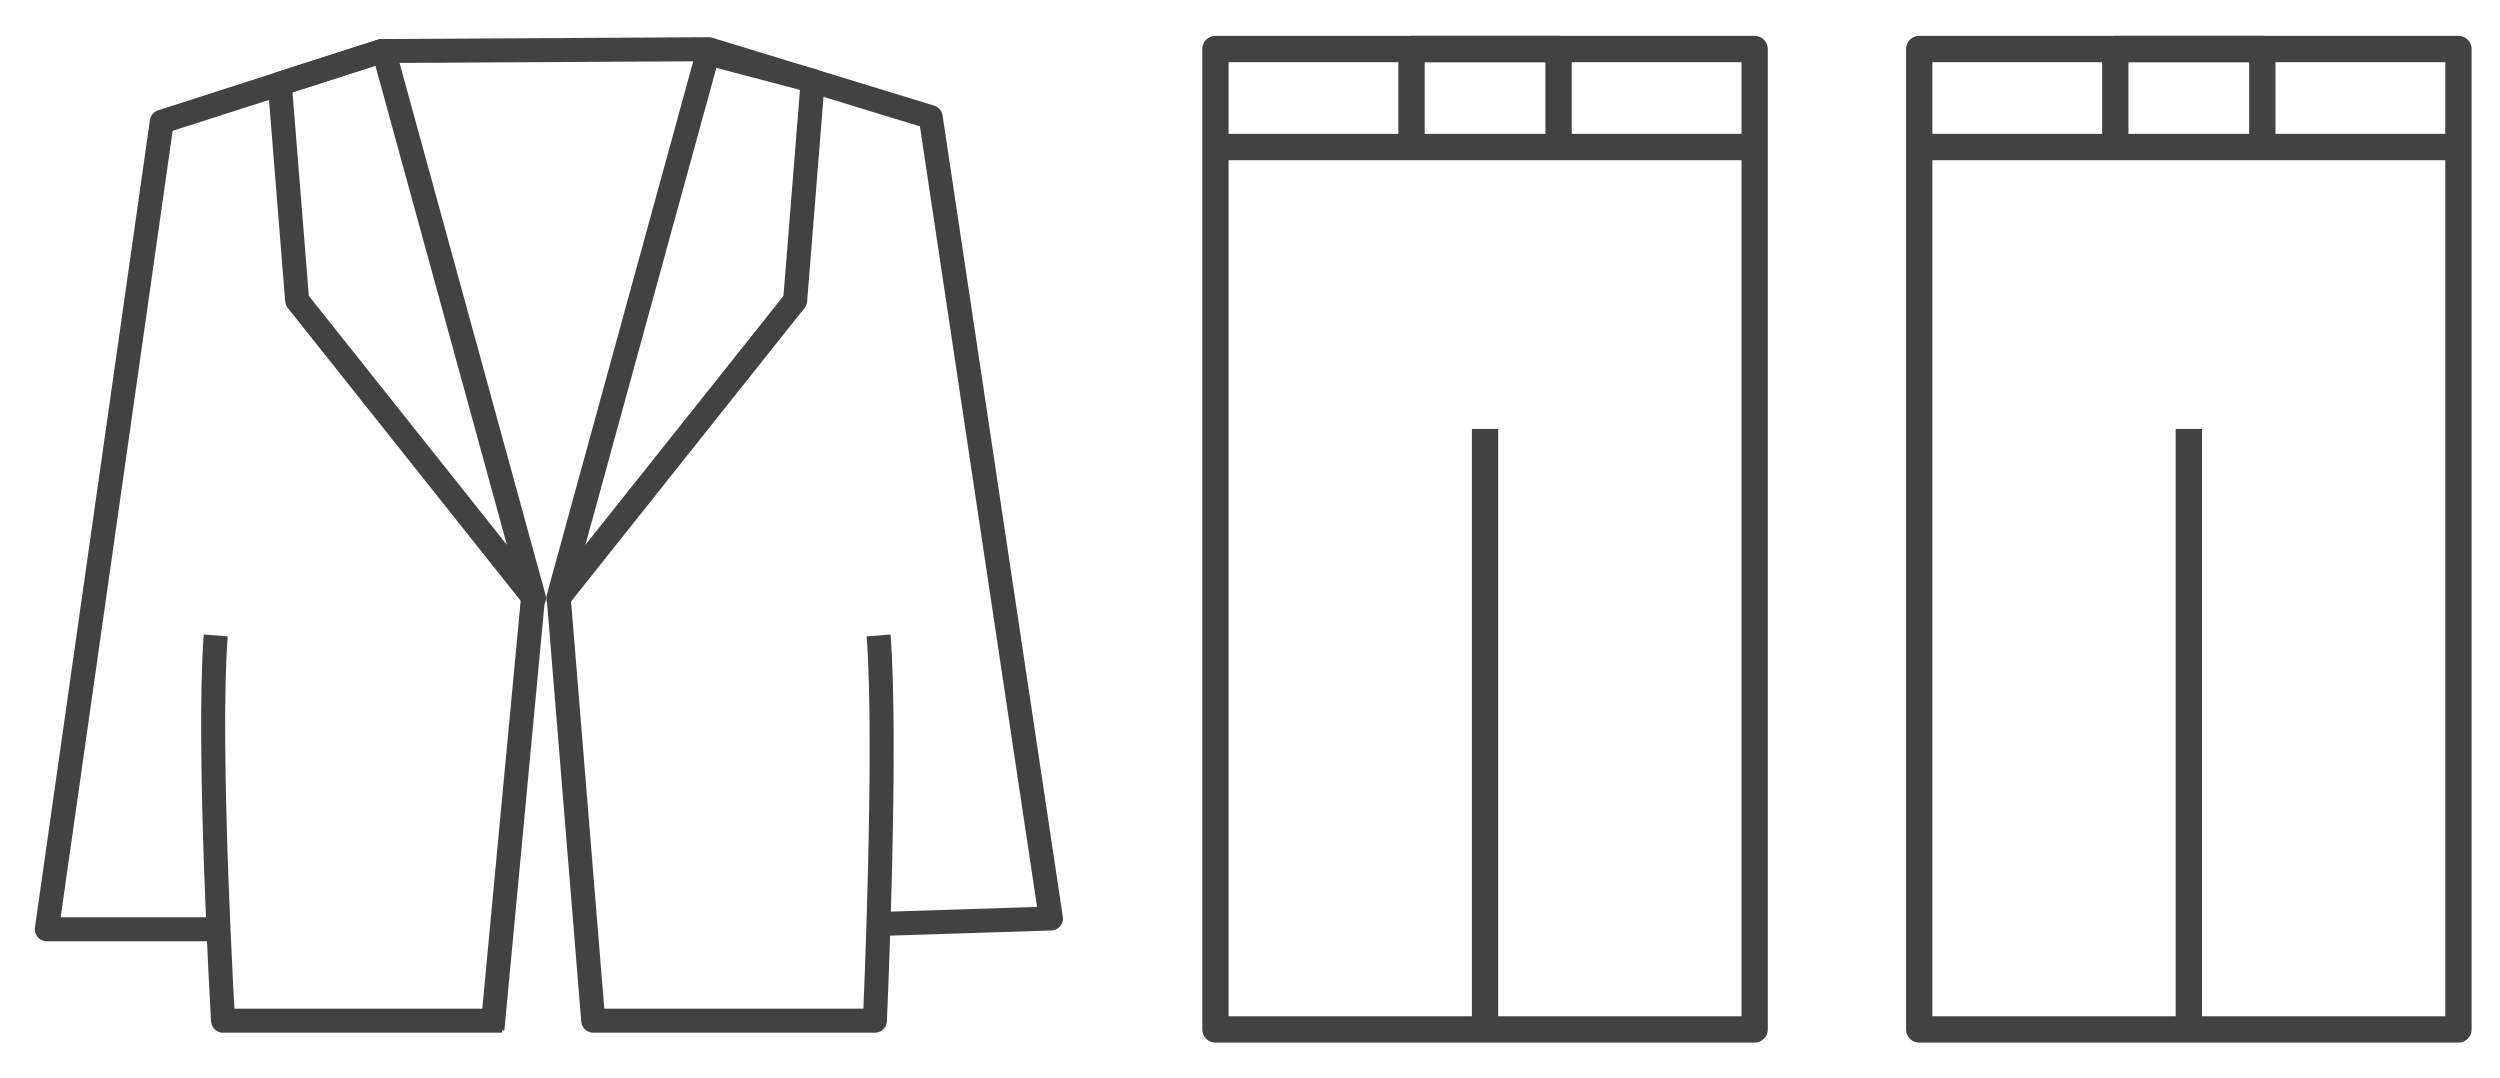
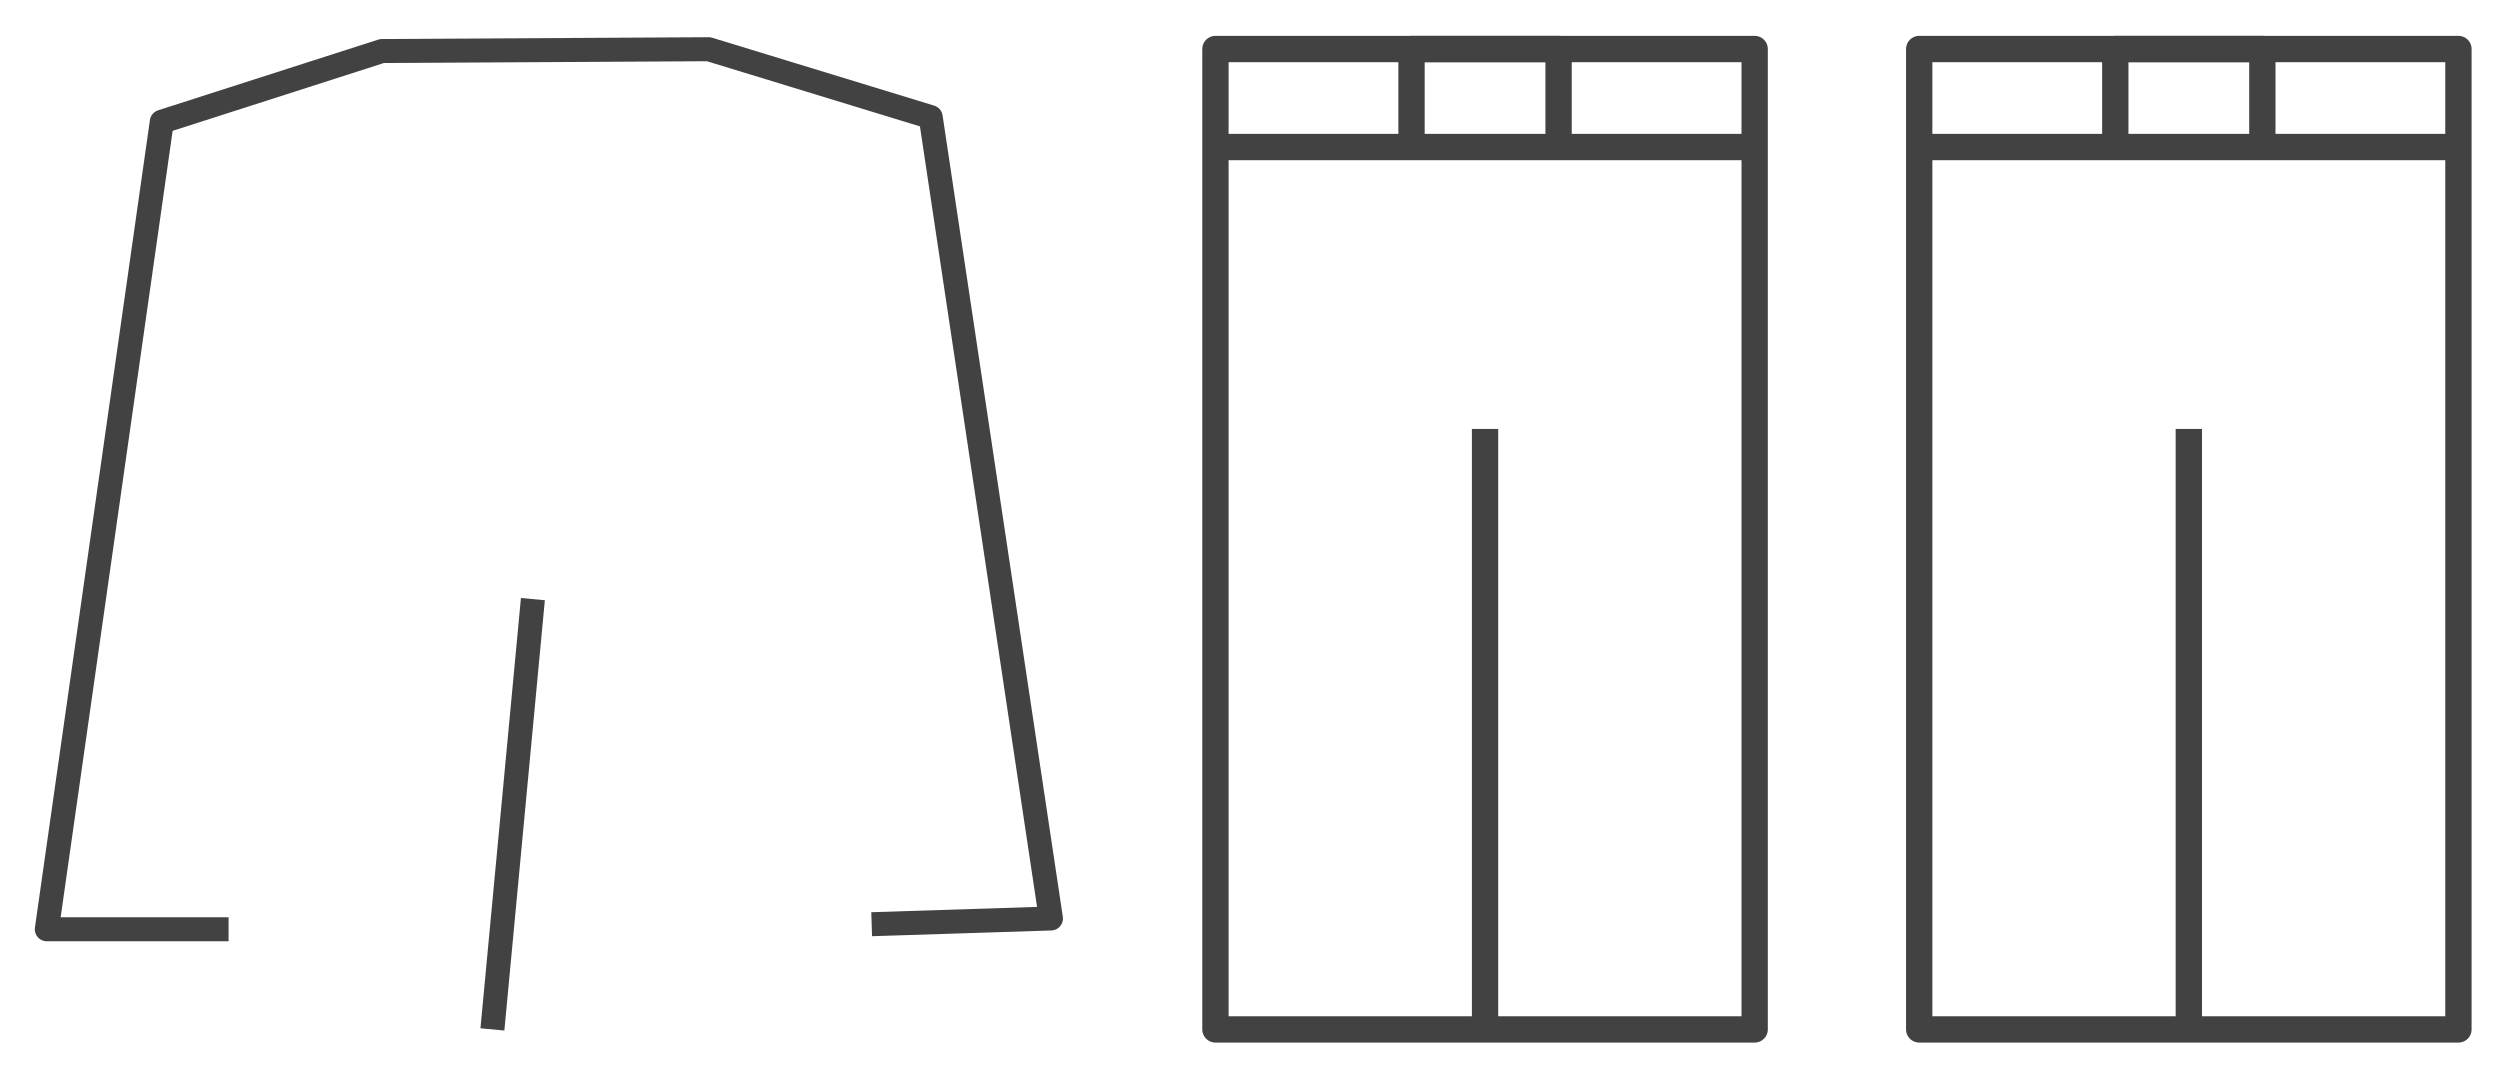
<svg xmlns="http://www.w3.org/2000/svg" width="51" height="22" fill="none">
  <path d="M50.152 1h-11v20h11V1Z" stroke="#424242" stroke-width=".537" stroke-linejoin="round" />
  <path d="M46.152 1h-3v2h3V1Zm-1.5 7.75v12M39.402 3h10.5M35.795 1h-11v20h11V1Z" stroke="#424242" stroke-width=".537" stroke-linejoin="round" />
  <path d="M31.795 1h-3v2h3V1Zm-1.5 7.75v12M25.045 3h10.5" stroke="#424242" stroke-width=".537" stroke-linejoin="round" />
-   <path d="m7.793 1.039.089.191 3.011 10.973L6.062 6.13l-.355-4.421 2.086-.67Zm6.66.05-.051.14-3.013 10.975 4.832-6.073.359-4.482-2.127-.56ZM4.401 12.963c-.177 2.29.149 7.859.149 7.859h5.69" stroke="#424242" stroke-width=".49" stroke-linejoin="round" />
  <path d="M4.663 18.957H.955L3.301 2.483l4.491-1.442 6.665-.037 4.529 1.385 2.453 16.348-3.657.117m-6.911-6.632L10.045 21" stroke="#424242" stroke-width=".49" stroke-linejoin="round" />
-   <path d="m11.402 12.245.7 8.577h5.746s.252-5.569.075-7.859" stroke="#424242" stroke-width=".49" stroke-linejoin="round" />
</svg>